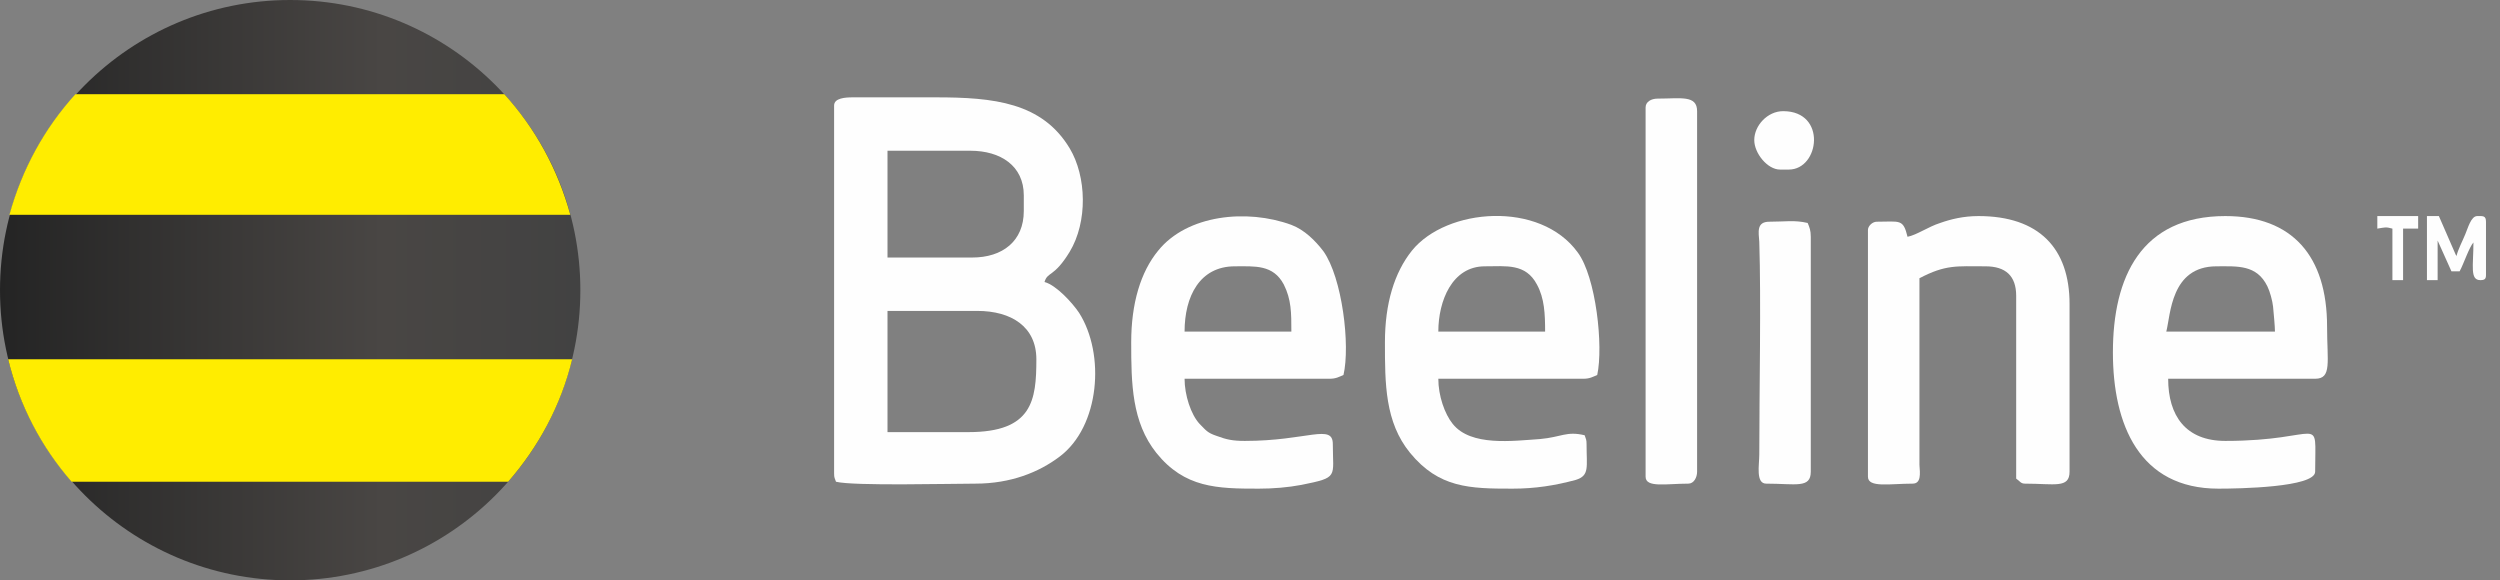
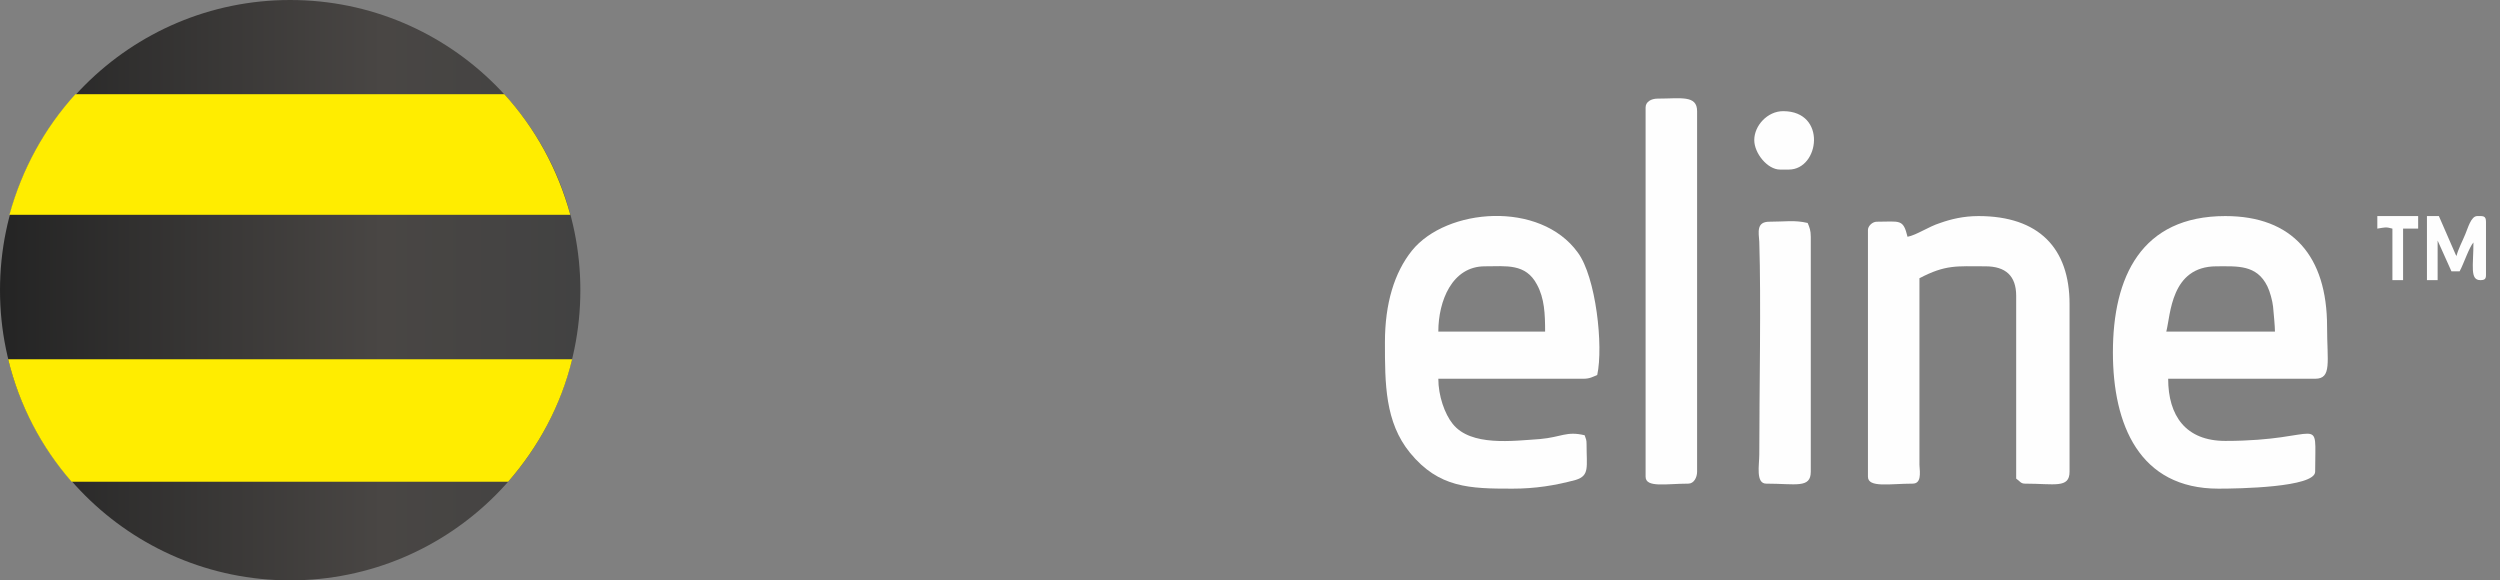
<svg xmlns="http://www.w3.org/2000/svg" width="112" height="26" viewBox="0 0 112 26" fill="none">
  <rect x="0" y="0" width="112" height="26" fill="#808080" stroke="none" />
-   <path fill-rule="evenodd" clip-rule="evenodd" d="M55.32 11.931C56.221 11.931 57.037 11.846 57.515 12.747C57.853 13.422 57.853 14.013 57.853 14.857H53.069C53.069 13.281 53.745 11.931 55.32 11.931ZM50.678 15.336C50.678 17.193 50.706 18.909 51.803 20.288C53.069 21.864 54.532 21.892 56.39 21.892C57.037 21.892 57.712 21.836 58.303 21.723C59.991 21.385 59.71 21.385 59.71 19.894C59.71 18.965 58.556 19.753 55.771 19.753C55.236 19.753 54.955 19.697 54.504 19.528C54.082 19.387 54.026 19.275 53.745 18.994C53.351 18.572 53.069 17.699 53.069 16.968H59.569C59.851 16.968 59.991 16.883 60.188 16.799C60.498 15.476 60.132 12.437 59.288 11.255C58.922 10.777 58.444 10.299 57.853 10.074C55.855 9.342 53.182 9.623 51.888 11.227C51.1 12.184 50.678 13.591 50.678 15.336Z" fill="#FEFEFE" />
  <path d="M13 26C20.18 26 26 20.18 26 13C26 5.82 20.18 0 13 0C5.82 0 0 5.82 0 13C0 20.18 5.82 26 13 26Z" fill="url(#paint0_linear)" />
  <path fill-rule="evenodd" clip-rule="evenodd" d="M22.595 4.221C23.974 5.74 24.987 7.569 25.55 9.623H0.422C0.985 7.569 1.998 5.74 3.377 4.221H22.595ZM25.634 16.095C25.128 18.177 24.115 20.035 22.764 21.582H3.208C1.857 20.035 0.872 18.177 0.366 16.095H25.634Z" fill="#FFED00" />
-   <path fill-rule="evenodd" clip-rule="evenodd" d="M43.39 19.359H39.76V13.929H43.784C45.303 13.929 46.429 14.632 46.429 16.095C46.429 17.924 46.26 19.359 43.39 19.359ZM43.559 11.537H39.76V6.753H43.474C44.825 6.753 45.866 7.429 45.866 8.751V9.455C45.866 10.805 44.909 11.537 43.559 11.537ZM37.368 4.727V21.216C37.368 21.413 37.396 21.413 37.452 21.582C38.24 21.779 42.574 21.667 43.699 21.667C45.275 21.667 46.541 21.16 47.47 20.457C49.271 19.106 49.524 15.87 48.342 14.013C48.061 13.591 47.329 12.775 46.794 12.634C46.935 12.156 47.217 12.437 47.92 11.284C48.736 9.933 48.68 7.907 47.92 6.641C46.682 4.587 44.515 4.361 41.926 4.361H38.212C37.874 4.361 37.368 4.39 37.368 4.727Z" fill="#FEFEFE" />
  <path fill-rule="evenodd" clip-rule="evenodd" d="M66.519 11.931C67.476 11.931 68.349 11.79 68.855 12.747C69.193 13.366 69.221 14.069 69.221 14.857H64.437C64.437 13.478 65.056 11.931 66.519 11.931ZM62.045 15.335C62.045 17.193 62.045 18.909 63.171 20.288C64.465 21.864 65.844 21.892 67.757 21.892C68.77 21.892 69.671 21.751 70.6 21.498C71.219 21.301 71.078 20.935 71.078 19.894C71.078 19.697 71.05 19.669 70.993 19.5C70.177 19.303 69.952 19.584 68.996 19.669C67.757 19.753 65.9 20.006 65.084 18.994C64.719 18.543 64.437 17.727 64.437 16.968H70.937C71.219 16.968 71.359 16.883 71.556 16.799C71.838 15.504 71.5 12.409 70.684 11.312C68.996 8.976 64.803 9.314 63.255 11.227C62.468 12.212 62.045 13.591 62.045 15.335Z" fill="#FEFEFE" />
  <path fill-rule="evenodd" clip-rule="evenodd" d="M85.457 10.608C85.26 9.792 85.119 9.933 84.078 9.933C83.881 9.933 83.684 10.13 83.684 10.299V21.357C83.684 21.864 84.669 21.667 85.682 21.667C86.076 21.667 86.019 21.216 85.991 20.823V12.465C87.173 11.846 87.651 11.931 88.946 11.931C89.846 11.931 90.325 12.353 90.325 13.253V21.442C90.493 21.554 90.522 21.667 90.719 21.667C92.041 21.667 92.716 21.892 92.716 21.132V13.619C92.716 11.115 91.338 9.68 88.636 9.68C87.961 9.68 87.398 9.82 86.92 9.989C86.385 10.158 85.879 10.524 85.457 10.608Z" fill="#FEFEFE" />
  <path fill-rule="evenodd" clip-rule="evenodd" d="M73.723 4.812V21.357C73.723 21.864 74.651 21.667 75.636 21.667C75.89 21.667 76.03 21.385 76.03 21.132V4.981C76.03 4.249 75.299 4.418 74.258 4.418C73.976 4.418 73.723 4.559 73.723 4.812Z" fill="#FEFEFE" />
  <path fill-rule="evenodd" clip-rule="evenodd" d="M79.126 21.667C80.448 21.667 81.123 21.892 81.123 21.132V10.608C81.123 10.327 81.067 10.186 80.983 9.989C80.392 9.849 79.97 9.933 79.266 9.933C78.675 9.933 78.788 10.411 78.816 10.833C78.9 13.45 78.816 17.558 78.816 20.372C78.816 20.823 78.647 21.667 79.126 21.667Z" fill="#FEFEFE" />
  <path fill-rule="evenodd" clip-rule="evenodd" d="M78.591 6.275C78.591 6.866 79.182 7.597 79.745 7.597H80.138C81.517 7.597 81.855 4.98 79.885 4.98C79.182 4.98 78.591 5.628 78.591 6.275Z" fill="#FEFEFE" />
  <path fill-rule="evenodd" clip-rule="evenodd" d="M99.301 11.931C100.229 11.931 101.102 11.846 101.58 12.831C101.693 13.056 101.805 13.478 101.833 13.732C101.862 14.041 101.918 14.632 101.918 14.857H97.05C97.247 14.097 97.247 11.931 99.301 11.931ZM94.658 15.786C94.658 19.022 95.84 21.892 99.385 21.892C100.286 21.892 103.719 21.835 103.719 21.132C103.719 18.431 104.141 19.753 99.695 19.753C97.922 19.753 97.134 18.628 97.134 16.968H103.719C104.478 16.968 104.253 16.208 104.253 14.632C104.253 11.481 102.706 9.68 99.695 9.68C95.924 9.68 94.658 12.409 94.658 15.786Z" fill="#FEFEFE" />
  <path fill-rule="evenodd" clip-rule="evenodd" d="M108.727 12.55H109.206V10.777L109.825 12.156H110.191C110.387 11.79 110.613 11.087 110.81 10.862C110.81 11.903 110.641 12.55 111.119 12.55C111.316 12.55 111.372 12.494 111.372 12.325V9.933C111.372 9.652 111.232 9.68 110.978 9.68C110.697 9.68 110.556 10.242 110.444 10.496C110.331 10.777 110.106 11.199 110.05 11.481C110.05 11.453 110.022 11.396 110.022 11.424L109.262 9.68H108.727V12.55Z" fill="#FEFEFE" />
  <path fill-rule="evenodd" clip-rule="evenodd" d="M106.504 10.242C106.87 10.186 106.87 10.158 107.18 10.242V12.55H107.658V10.242H108.333V9.68H106.504V10.242Z" fill="#FEFEFE" />
  <defs>
    <linearGradient id="paint0_linear" x1="-0.017" y1="13.007" x2="25.994" y2="13.007" gradientUnits="userSpaceOnUse">
      <stop stop-color="#242424" />
      <stop offset="0.659" stop-color="#494644" />
      <stop offset="1" stop-color="#424242" />
    </linearGradient>
  </defs>
</svg>